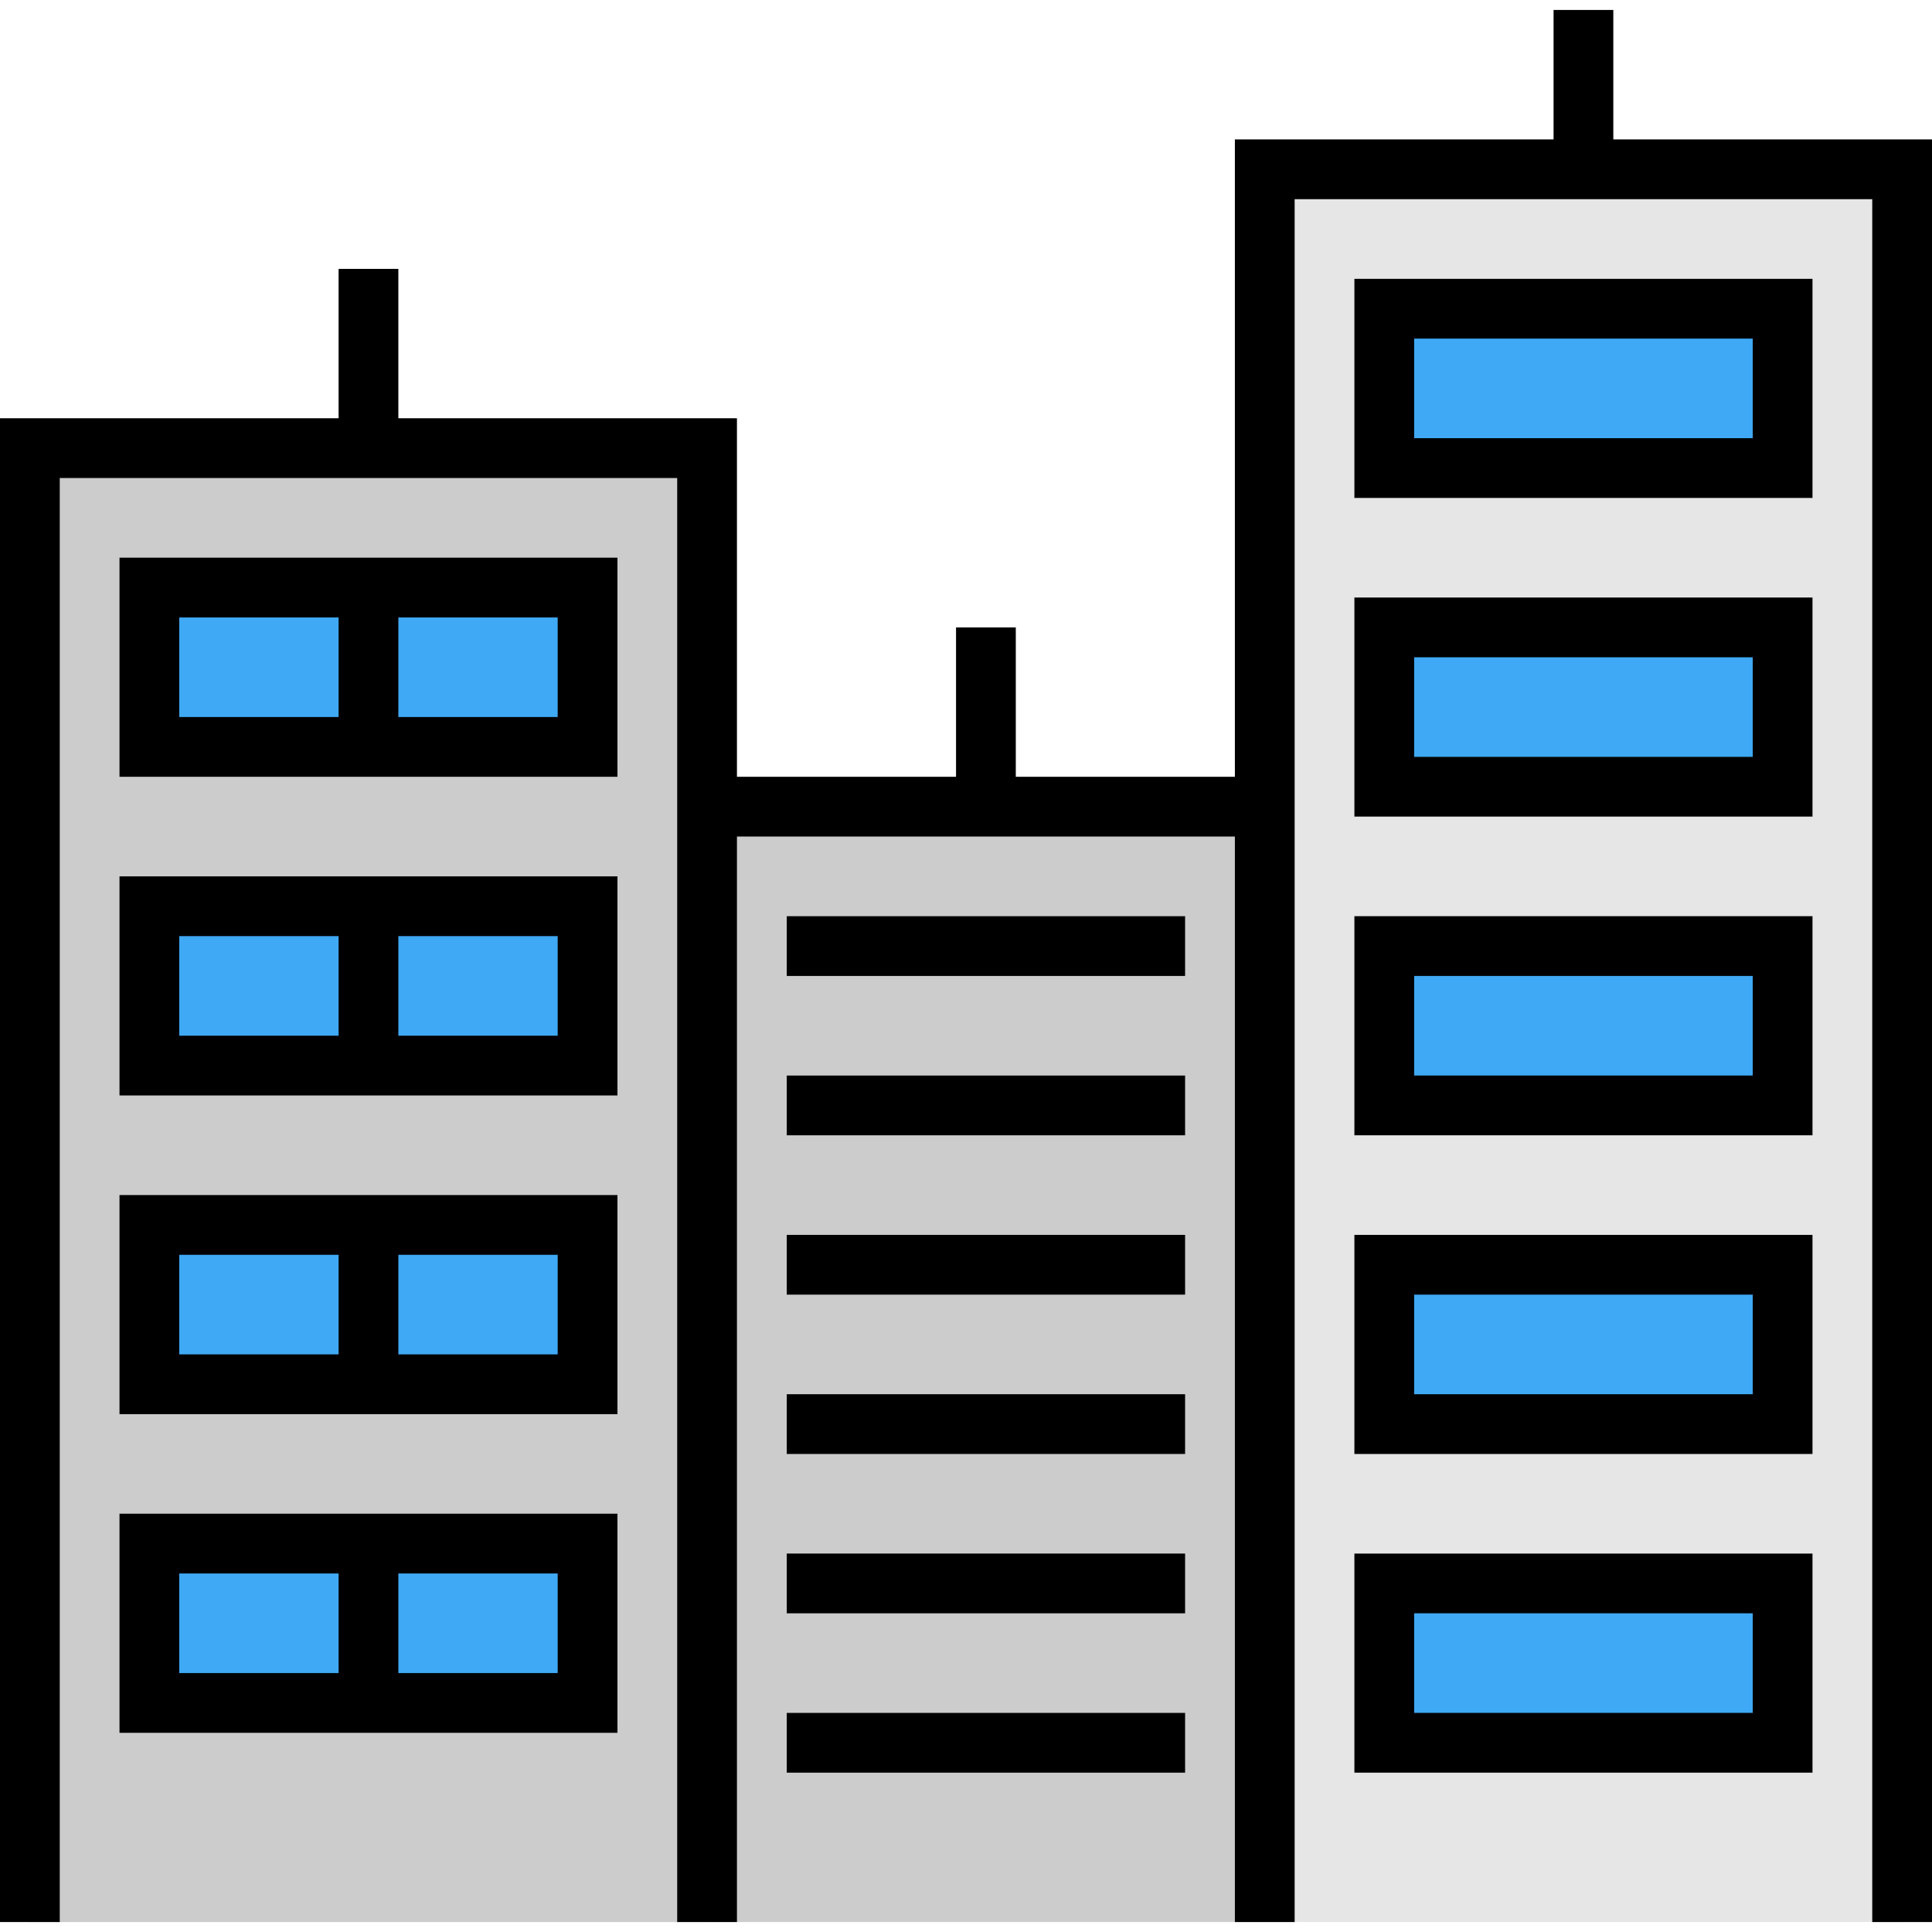
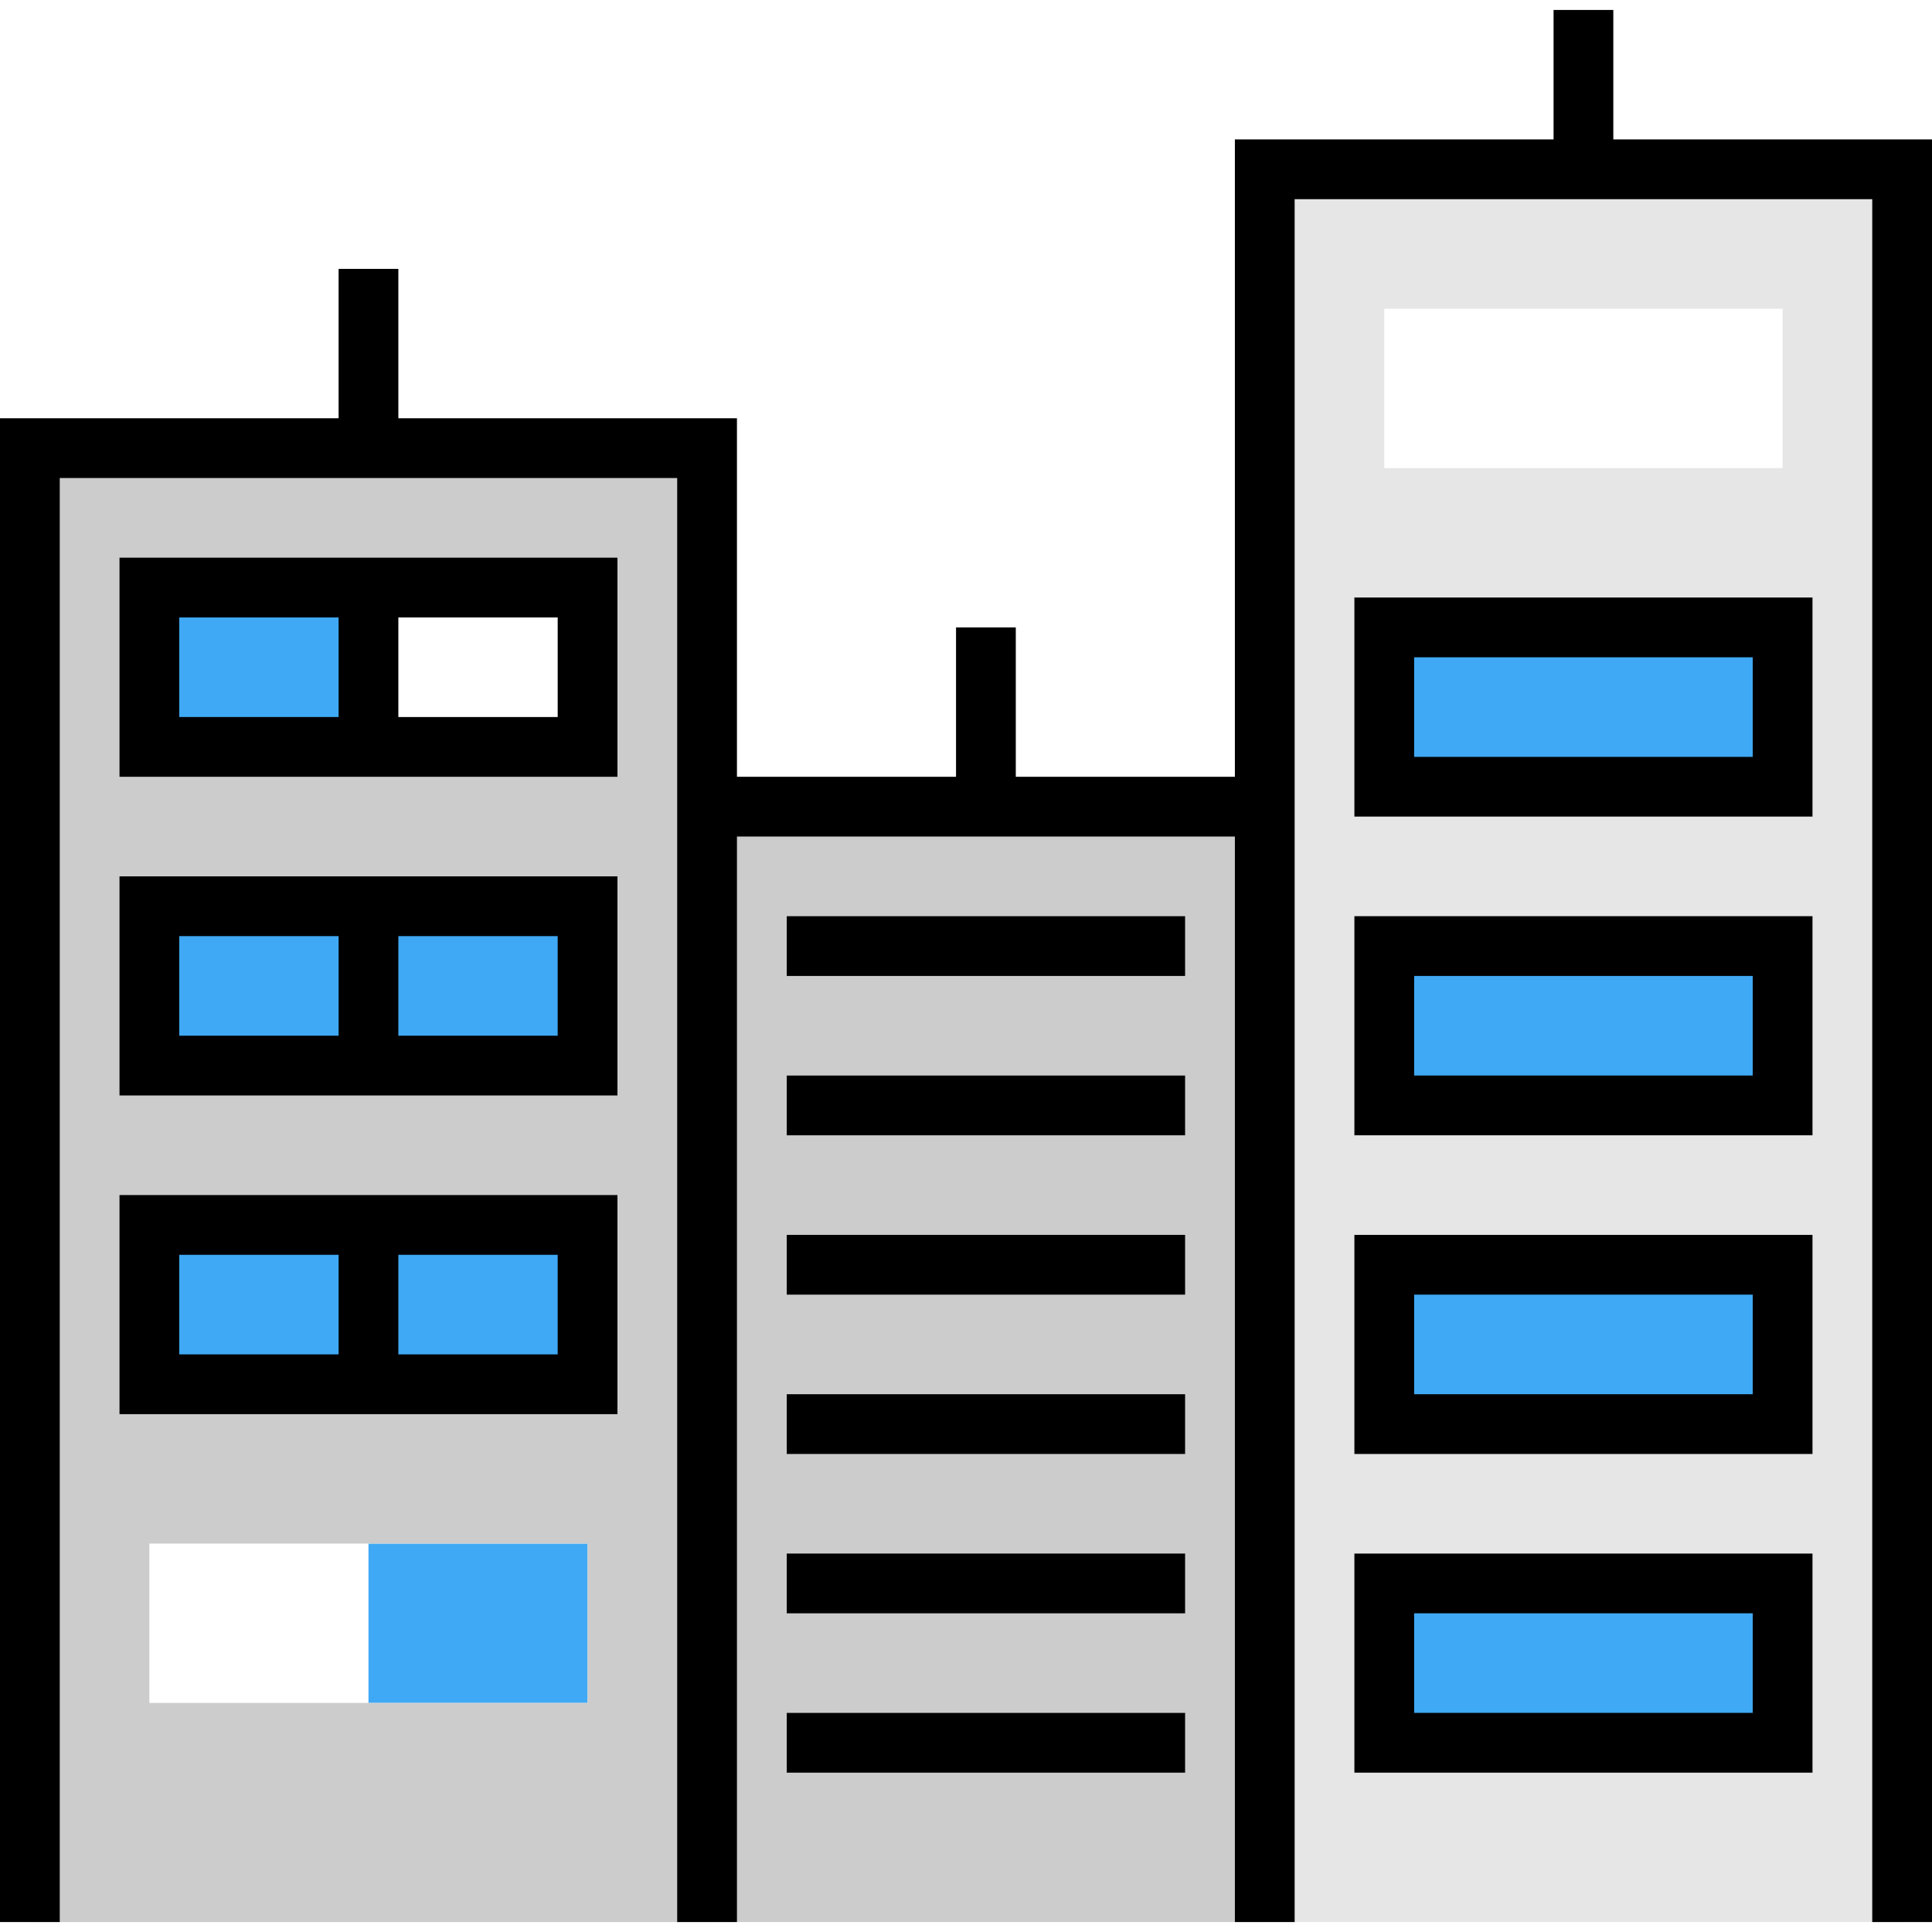
<svg xmlns="http://www.w3.org/2000/svg" version="1.1" id="Layer_1" x="0px" y="0px" viewBox="0 0 512 512" style="enable-background:new 0 0 512 512;" xml:space="preserve">
  <g>
    <rect x="39.588" y="155.711" style="fill:#3FA9F5;" width="58.062" height="42.227" />
-     <rect x="97.649" y="155.711" style="fill:#3FA9F5;" width="58.062" height="42.227" />
    <rect x="97.649" y="240.165" style="fill:#3FA9F5;" width="58.062" height="42.227" />
    <rect x="39.588" y="240.165" style="fill:#3FA9F5;" width="58.062" height="42.227" />
    <rect x="39.588" y="324.619" style="fill:#3FA9F5;" width="58.062" height="42.227" />
    <rect x="97.649" y="324.619" style="fill:#3FA9F5;" width="58.062" height="42.227" />
    <rect x="97.649" y="409.072" style="fill:#3FA9F5;" width="58.062" height="42.227" />
-     <rect x="39.588" y="409.072" style="fill:#3FA9F5;" width="58.062" height="42.227" />
    <rect x="366.845" y="419.629" style="fill:#3FA9F5;" width="105.567" height="42.227" />
    <rect x="366.845" y="335.175" style="fill:#3FA9F5;" width="105.567" height="42.227" />
    <rect x="366.845" y="250.722" style="fill:#3FA9F5;" width="105.567" height="42.227" />
    <rect x="366.845" y="166.268" style="fill:#3FA9F5;" width="105.567" height="42.227" />
-     <rect x="366.845" y="81.814" style="fill:#3FA9F5;" width="105.567" height="42.227" />
  </g>
  <path style="fill:#E6E6E6;" d="M504.082,44.866v464.495H335.175V213.773V44.866H504.082z M472.412,461.856v-42.227H366.845v42.227  H472.412z M472.412,377.402v-42.227H366.845v42.227H472.412z M472.412,292.948v-42.227H366.845v42.227H472.412z M472.412,208.495  v-42.227H366.845v42.227H472.412z M472.412,124.041V81.814H366.845v42.227H472.412z" />
  <g>
    <rect x="187.381" y="213.773" style="fill:#CCCCCC;" width="147.794" height="295.588" />
    <path style="fill:#CCCCCC;" d="M187.381,213.773v295.588H7.918V118.763h179.464V213.773z M155.711,451.299v-42.227H97.649H39.588   v42.227h58.062H155.711z M155.711,366.845v-42.227H97.649H39.588v42.227h58.062H155.711z M155.711,282.392v-42.227H97.649H39.588   v42.227h58.062H155.711z M155.711,197.938v-42.227H97.649H39.588v42.227h58.062H155.711z" />
  </g>
  <polygon points="427.546,36.948 427.546,2.639 411.711,2.639 411.711,36.948 327.258,36.948 327.258,205.856 269.196,205.856   269.196,166.268 253.361,166.268 253.361,205.856 195.299,205.856 195.299,110.845 105.567,110.845 105.567,71.258 89.732,71.258   89.732,110.845 0,110.845 0,509.361 15.835,509.361 15.835,126.68 179.464,126.68 179.464,509.361 195.299,509.361 195.299,221.691   327.258,221.691 327.258,509.361 343.093,509.361 343.093,52.784 496.165,52.784 496.165,509.361 512,509.361 512,36.948 " />
  <path d="M31.67,205.856h131.959v-58.062H31.67V205.856z M147.794,190.021h-42.227v-26.392h42.227V190.021z M47.505,163.629h42.227  v26.392H47.505V163.629z" />
  <path d="M31.67,290.309h131.959v-58.062H31.67V290.309z M147.794,274.474h-42.227v-26.392h42.227V274.474z M47.505,248.082h42.227  v26.392H47.505V248.082z" />
  <path d="M31.67,374.763h131.959v-58.062H31.67V374.763z M147.794,358.928h-42.227v-26.392h42.227V358.928z M47.505,332.536h42.227  v26.392H47.505V332.536z" />
-   <path d="M31.67,459.217h131.959v-58.062H31.67V459.217z M147.794,443.381h-42.227V416.99h42.227V443.381z M47.505,416.99h42.227  v26.392H47.505V416.99z" />
-   <path d="M358.928,131.959H480.33V73.897H358.928V131.959z M374.763,89.732h89.732v26.392h-89.732V89.732z" />
  <path d="M358.928,216.412H480.33v-58.062H358.928V216.412z M374.763,174.186h89.732v26.392h-89.732V174.186z" />
  <path d="M358.928,300.866H480.33v-58.062H358.928V300.866z M374.763,258.639h89.732v26.392h-89.732V258.639z" />
  <path d="M358.928,385.32H480.33v-58.062H358.928V385.32z M374.763,343.093h89.732v26.392h-89.732V343.093z" />
  <path d="M358.928,469.773H480.33v-58.062H358.928V469.773z M374.763,427.546h89.732v26.392h-89.732V427.546z" />
  <rect x="208.495" y="242.804" width="105.567" height="15.835" />
  <rect x="208.495" y="285.031" width="105.567" height="15.835" />
  <rect x="208.495" y="327.258" width="105.567" height="15.835" />
  <rect x="208.495" y="369.485" width="105.567" height="15.835" />
  <rect x="208.495" y="411.711" width="105.567" height="15.835" />
  <rect x="208.495" y="453.938" width="105.567" height="15.835" />
  <g>
</g>
  <g>
</g>
  <g>
</g>
  <g>
</g>
  <g>
</g>
  <g>
</g>
  <g>
</g>
  <g>
</g>
  <g>
</g>
  <g>
</g>
  <g>
</g>
  <g>
</g>
  <g>
</g>
  <g>
</g>
  <g>
</g>
</svg>